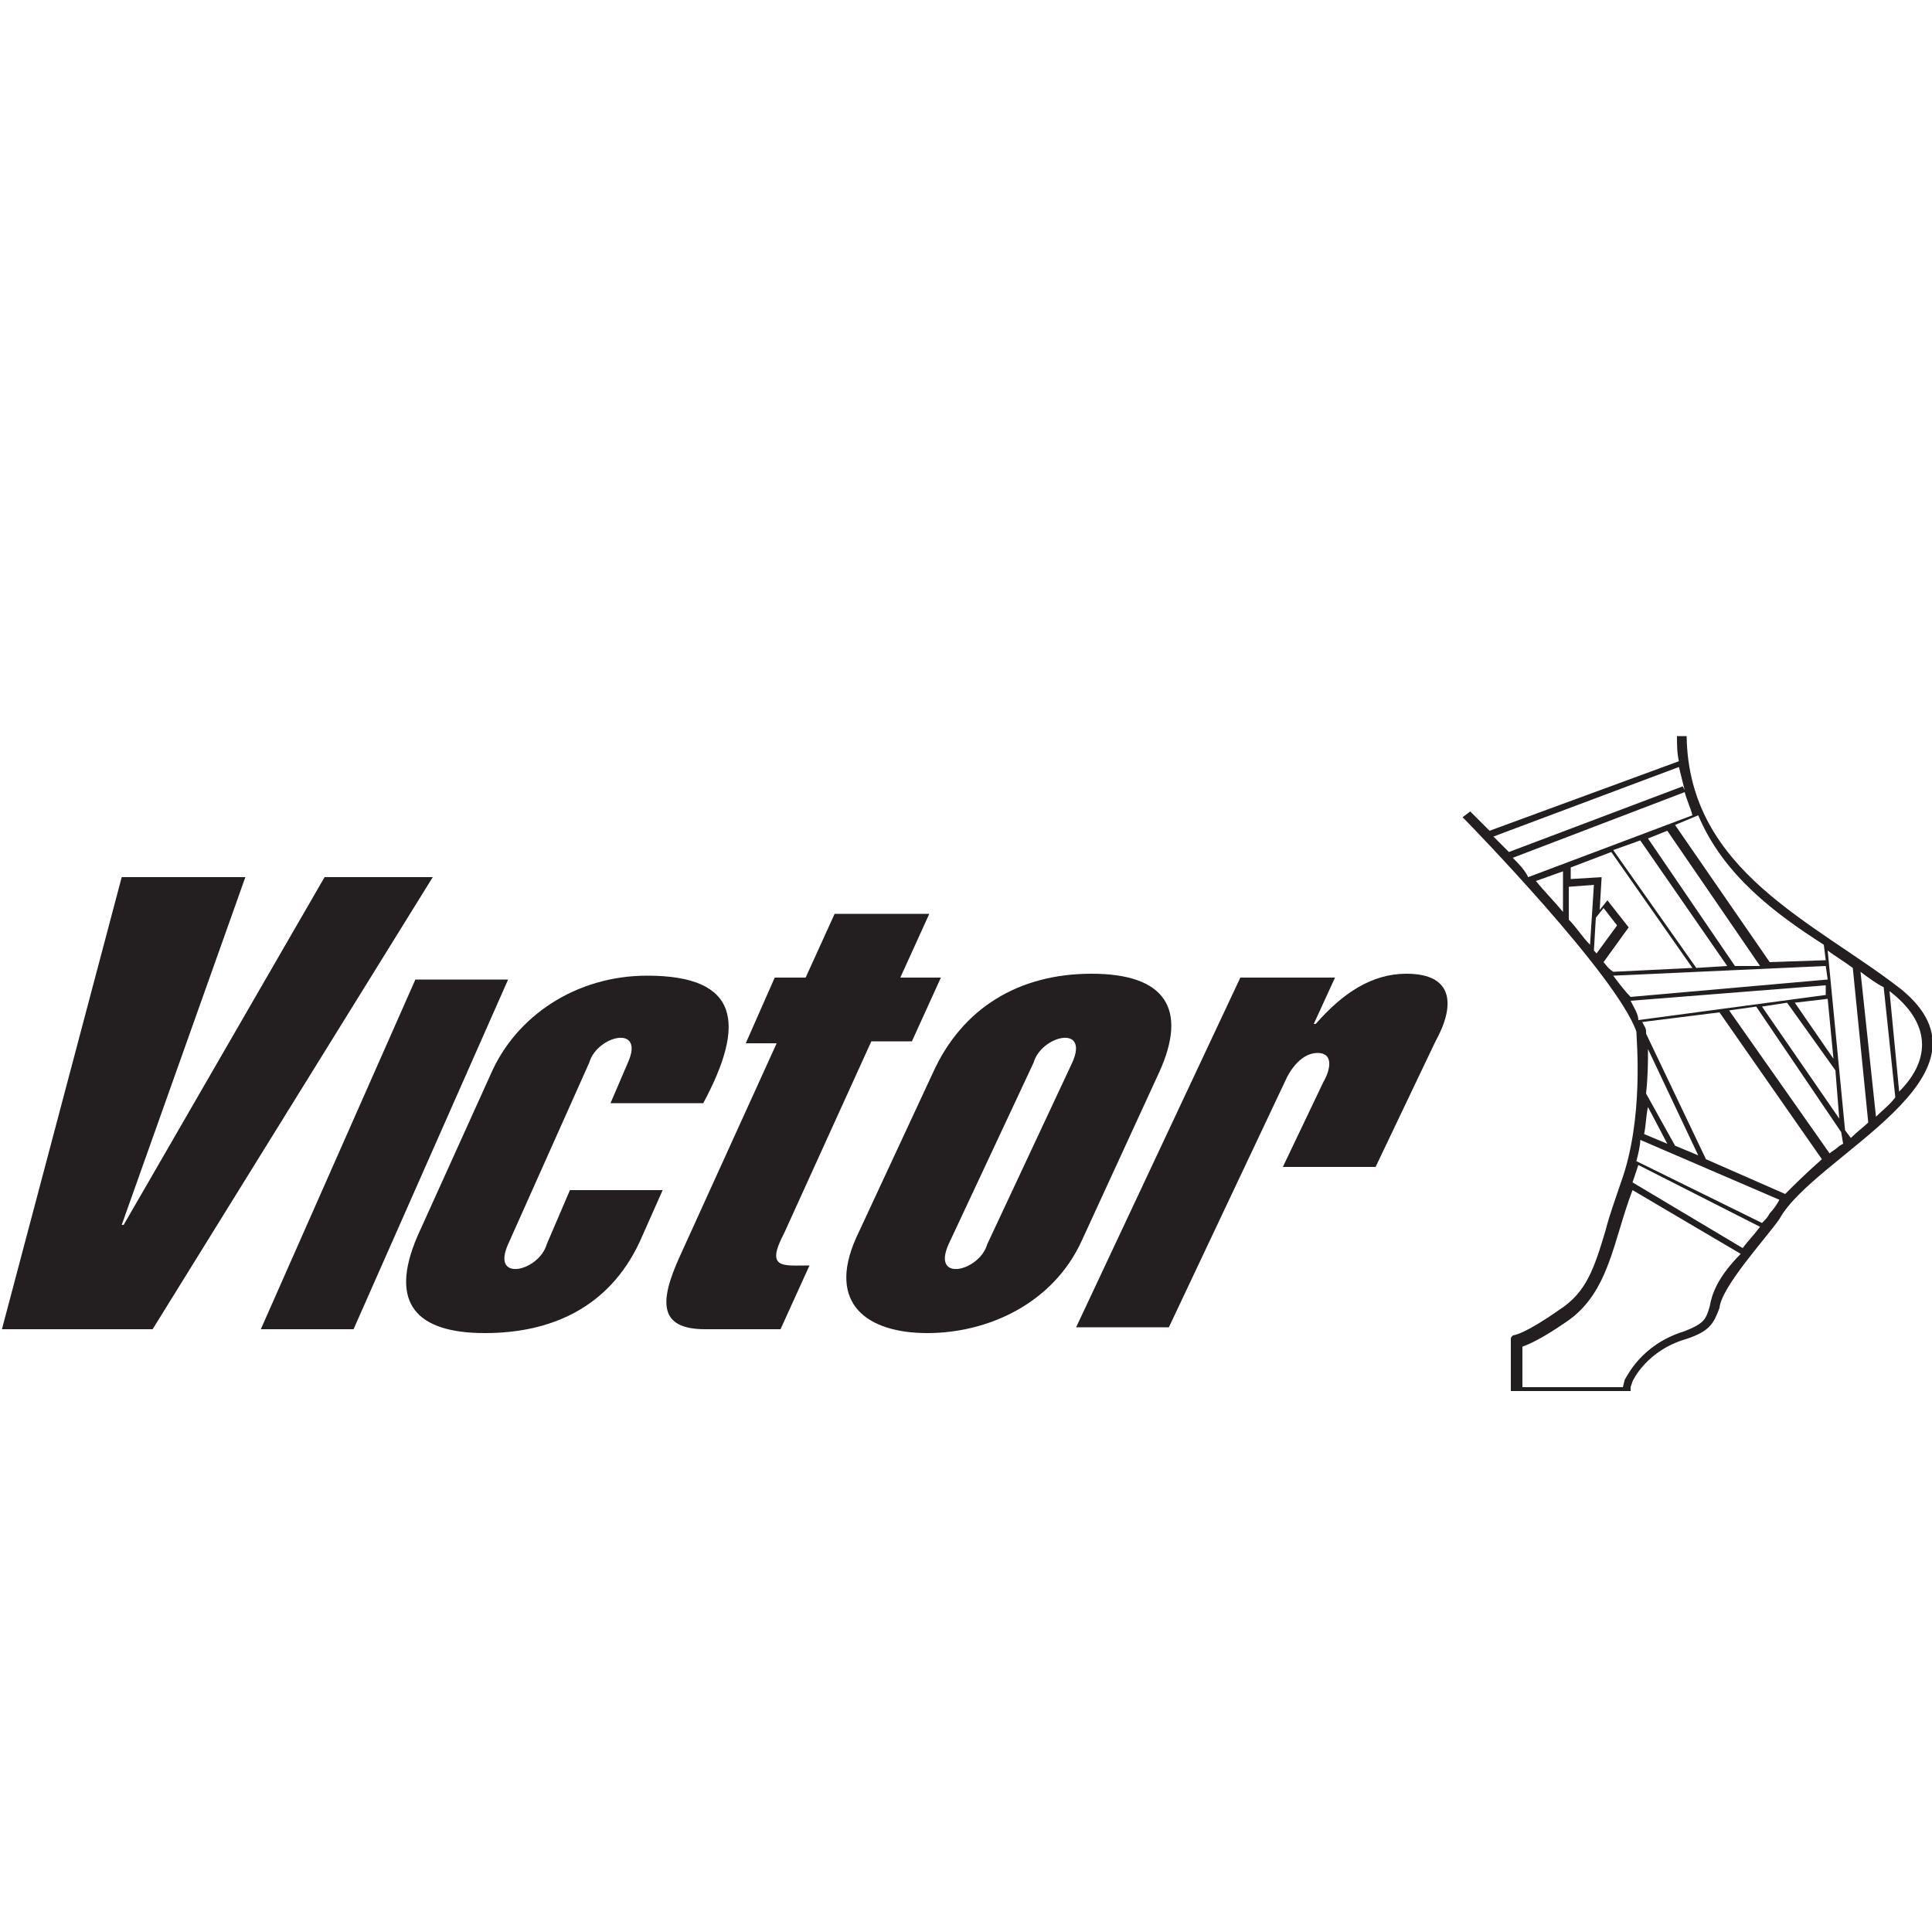
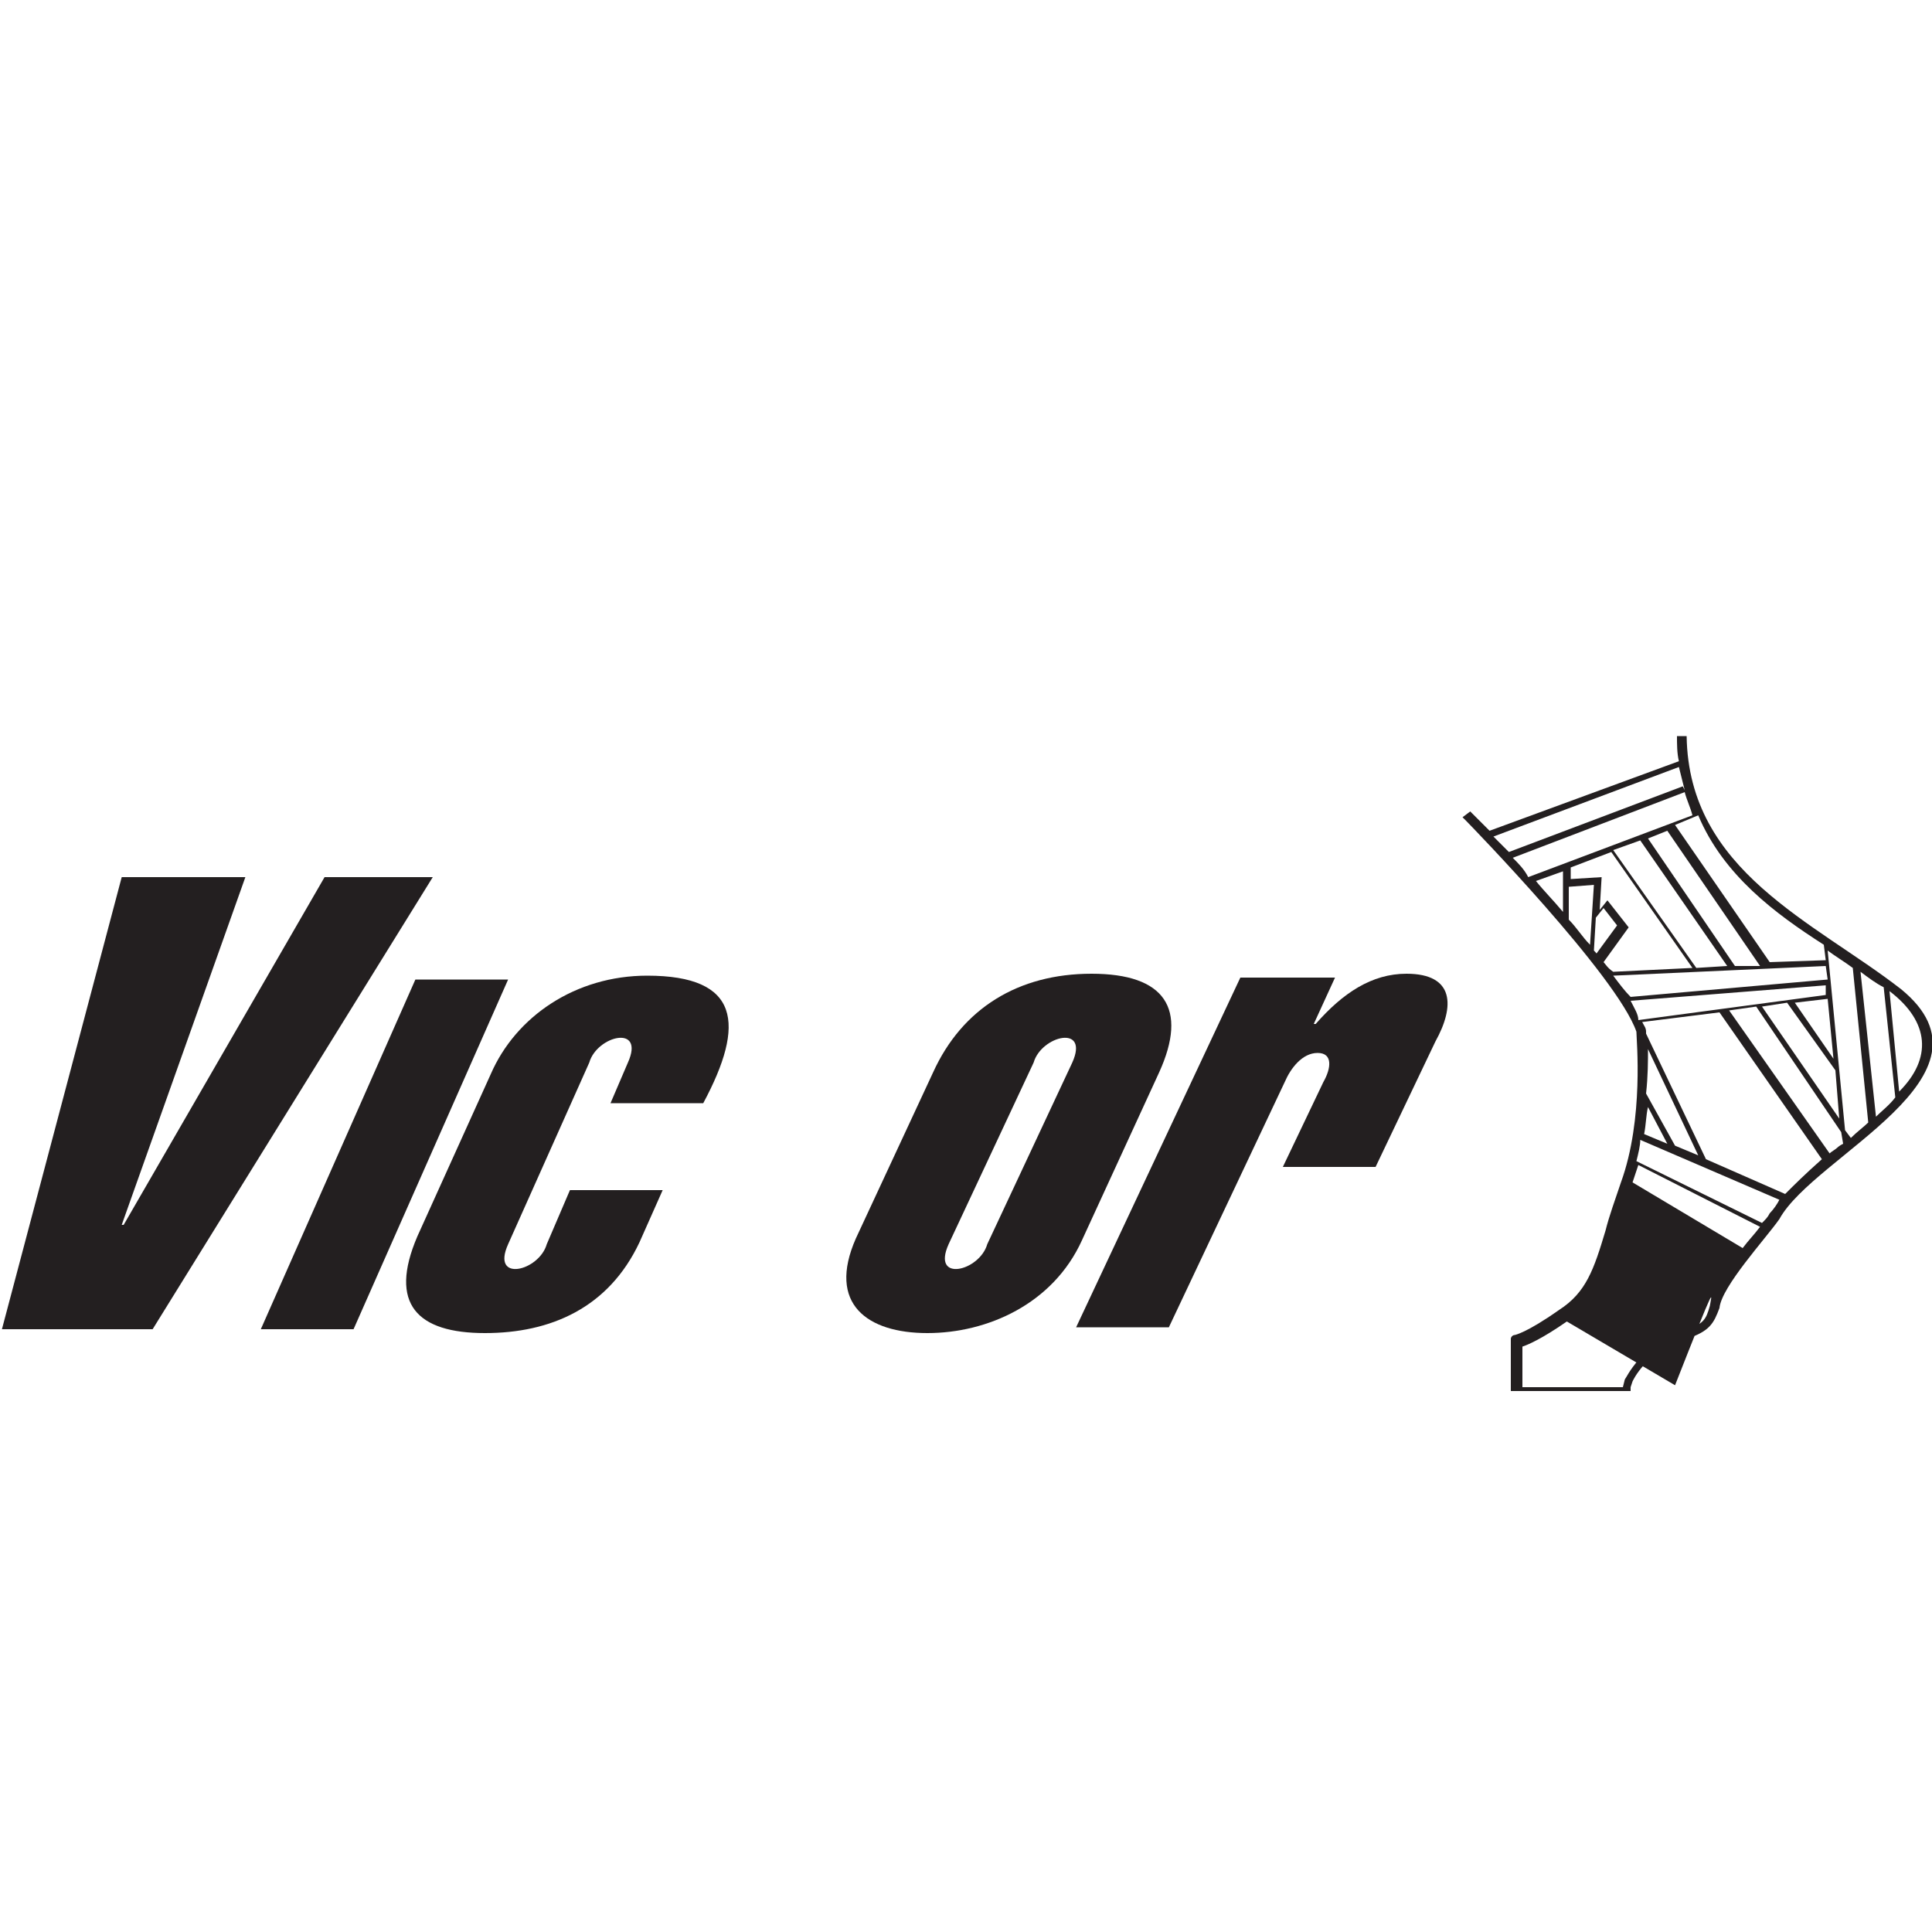
<svg xmlns="http://www.w3.org/2000/svg" version="1.1" id="Layer_1" x="0px" y="0px" viewBox="0 0 100 100" style="enable-background:new 0 0 100 100;" xml:space="preserve">
  <style type="text/css">
	.st0{fill:#231F20;}
</style>
  <g>
    <polygon class="st0" points="16.8,45.4 6.4,63.4 6.3,63.4 12.7,45.4 6.3,45.4 0.1,68.8 7.9,68.8 22.4,45.4  " />
    <polygon class="st0" points="21.5,50.7 13.5,68.8 18.3,68.8 26.3,50.7  " />
    <path class="st0" d="M28.3,64.4c-0.4,1.4-2.9,2-2,0c0,0,4.2-9.4,4.2-9.4c0.4-1.4,2.9-2,2,0c0,0-0.9,2.1-0.9,2.1h4.8   c2.2-4.1,1.9-6.6-2.9-6.6c-3.7,0-6.8,2.1-8.1,5.1l-3.8,8.4c-1.5,3.5,0,5,3.5,5c3.4,0,6.4-1.3,8-4.7l1.2-2.7h-4.8L28.3,64.4z" />
-     <path class="st0" d="M40.6,63.8l4.5-9.9h2.1l1.5-3.3h-2.1l1.5-3.3h-4.9l-1.5,3.3h-1.6L38.6,54v0h1.6l-5,11   c-1.1,2.4-1.1,3.8,1.3,3.8h3.9l1.5-3.3C40.5,65.5,39.6,65.7,40.6,63.8z" />
    <path class="st0" d="M60,55.5c1.5-3.3,0.3-5.1-3.5-5.1c-3.8,0-6.7,1.8-8.2,5.1l-4,8.6C42.8,67.5,44.9,69,48,69c3.1,0,6.5-1.5,8-4.8   L60,55.5z M55.5,55l-4.4,9.4c-0.4,1.4-2.9,2-2,0c0,0,4.4-9.4,4.4-9.4C53.9,53.6,56.4,53,55.5,55z" />
    <path class="st0" d="M72.8,50.4c-1.8,0-3.3,1-4.7,2.6H68l1.1-2.4h-4.9l-8.5,18.1h4.8l6-12.7c0.3-0.7,0.9-1.5,1.7-1.5   c0.8,0,0.7,0.8,0.3,1.5l-2.1,4.4h4.8l3.1-6.5C75.3,52.1,75.3,50.4,72.8,50.4z" />
-     <path class="st0" d="M98.4,51.2c-4.5-3.5-11-6.1-11.1-13.1l-0.5,0c0,0.4,0,0.9,0.1,1.3L77.1,43l0,0l0,0c-0.6-0.6-0.7-0.7-1-1   l-0.4,0.3l0.2,0.2c0.1,0.1,7.8,8,8.8,10.9c0,0.4,0.4,4.5-0.8,7.8c-0.3,0.9-0.6,1.7-0.8,2.5c-0.6,2-1,3.2-2.4,4.1   c-1.7,1.2-2.3,1.3-2.3,1.3c-0.1,0-0.2,0.1-0.2,0.2v2.3h0V72h6.2v-0.2l0.1-0.3c0,0,0.7-1.6,2.8-2.2c1.2-0.4,1.4-0.8,1.7-1.6   c0.1-1.1,2.4-3.6,3.1-4.6C93.9,59.8,103.9,55.7,98.4,51.2z M92.9,51.9l1.7-0.2l0.3,3.1L92.9,51.9z M95,55.4l0.2,2.5l-4-5.8l1.3-0.2   L95,55.4z M94.4,48.9l0.1,0.8l-2.9,0.1l-4.9-7.1l1.2-0.5C89.2,45.3,91.9,47.3,94.4,48.9z M85.3,43.4l1-0.4l4.8,7L89.8,50L85.3,43.4   z M89.4,50l-1.6,0.1L83.5,44l1.4-0.5L89.4,50z M77.3,43.3l9.6-3.6c0.1,0.4,0.2,0.8,0.3,1.2l-0.1-0.2l-9,3.4   C77.8,43.8,77.5,43.5,77.3,43.3z M78.3,44.4l8.9-3.4c0.1,0.4,0.3,0.8,0.4,1.2l-8.5,3.2C78.9,45,78.6,44.7,78.3,44.4z M80.9,47.2   c-0.5-0.6-1-1.1-1.4-1.6l1.4-0.5V47.2z M82.3,48.9c-0.4-0.4-0.7-0.9-1.1-1.3v-1.7l1.3-0.1L82.3,48.9z M82.5,49.2l0.1-1.7l0.4-0.5   l0.7,0.9l-1.1,1.5C82.7,49.4,82.6,49.3,82.5,49.2z M83,49.8l1.3-1.8l-1.1-1.4l-0.4,0.5l0.1-1.7l-1.6,0.1v-0.6l2.1-0.8l4.2,6   l-4.1,0.2C83.2,50.1,83.1,49.9,83,49.8z M83.5,50.5L94.5,50l0.1,0.7l-10.2,0.9C84.1,51.3,83.8,50.9,83.5,50.5z M84.4,51.8L94.5,51   l0,0.5l-9.7,1.3C84.8,52.5,84.6,52.2,84.4,51.8z M88.5,67.6c-0.2,0.7-0.3,0.9-1.3,1.3c-2.3,0.7-3,2.4-3.1,2.5l-0.1,0.4h-5.2v-2.1   c0.3-0.1,1-0.4,2.3-1.3c2.2-1.5,2.4-4.2,3.4-6.8l5.6,3.3C88.9,66.1,88.6,67,88.5,67.6z M90.2,64.6l-5.7-3.4   c0.1-0.3,0.2-0.6,0.3-0.9l6.3,3.2C90.8,63.9,90.5,64.2,90.2,64.6z M91.6,62.8c-0.1,0.2-0.2,0.3-0.4,0.5l-6.5-3.2   c0.1-0.4,0.2-0.8,0.2-1.1l7.2,3.1C92,62.3,91.8,62.6,91.6,62.8z M85.3,54.3l2.6,5.5l-1.2-0.5l-1.5-2.7   C85.3,55.7,85.3,54.9,85.3,54.3z M86.3,59.2l-1.2-0.5c0.1-0.5,0.1-1,0.2-1.4L86.3,59.2z M92.4,61.8L88.3,60l-3.1-6.5   c0,0,0-0.1,0-0.1c0-0.2-0.1-0.3-0.2-0.5l4-0.5l5.3,7.6C93.4,60.8,92.9,61.3,92.4,61.8z M95.1,59.4c-0.1,0.1-0.3,0.2-0.4,0.3   l-5.2-7.4l1.4-0.2l4.4,6.5l0.1,0.6C95.2,59.3,95.1,59.4,95.1,59.4z M95.8,58.9l-0.3-0.4l-0.9-9.3c0.4,0.3,0.9,0.6,1.3,0.9l0.8,8   C96.5,58.3,96.1,58.6,95.8,58.9z M97.1,57.8l-0.8-7.5c0.4,0.3,0.8,0.6,1.2,0.8l0.6,5.7C97.8,57.2,97.4,57.5,97.1,57.8z M98.3,56.5   l-0.5-5.2C99.9,52.9,100,54.8,98.3,56.5z" />
+     <path class="st0" d="M98.4,51.2c-4.5-3.5-11-6.1-11.1-13.1l-0.5,0c0,0.4,0,0.9,0.1,1.3L77.1,43l0,0l0,0c-0.6-0.6-0.7-0.7-1-1   l-0.4,0.3l0.2,0.2c0.1,0.1,7.8,8,8.8,10.9c0,0.4,0.4,4.5-0.8,7.8c-0.3,0.9-0.6,1.7-0.8,2.5c-0.6,2-1,3.2-2.4,4.1   c-1.7,1.2-2.3,1.3-2.3,1.3c-0.1,0-0.2,0.1-0.2,0.2v2.3h0V72h6.2v-0.2l0.1-0.3c0,0,0.7-1.6,2.8-2.2c1.2-0.4,1.4-0.8,1.7-1.6   c0.1-1.1,2.4-3.6,3.1-4.6C93.9,59.8,103.9,55.7,98.4,51.2z M92.9,51.9l1.7-0.2l0.3,3.1L92.9,51.9z M95,55.4l0.2,2.5l-4-5.8l1.3-0.2   L95,55.4z M94.4,48.9l0.1,0.8l-2.9,0.1l-4.9-7.1l1.2-0.5C89.2,45.3,91.9,47.3,94.4,48.9z M85.3,43.4l1-0.4l4.8,7L89.8,50L85.3,43.4   z M89.4,50l-1.6,0.1L83.5,44l1.4-0.5L89.4,50z M77.3,43.3l9.6-3.6c0.1,0.4,0.2,0.8,0.3,1.2l-0.1-0.2l-9,3.4   C77.8,43.8,77.5,43.5,77.3,43.3z M78.3,44.4l8.9-3.4c0.1,0.4,0.3,0.8,0.4,1.2l-8.5,3.2C78.9,45,78.6,44.7,78.3,44.4z M80.9,47.2   c-0.5-0.6-1-1.1-1.4-1.6l1.4-0.5V47.2z M82.3,48.9c-0.4-0.4-0.7-0.9-1.1-1.3v-1.7l1.3-0.1L82.3,48.9z M82.5,49.2l0.1-1.7l0.4-0.5   l0.7,0.9l-1.1,1.5C82.7,49.4,82.6,49.3,82.5,49.2z M83,49.8l1.3-1.8l-1.1-1.4l-0.4,0.5l0.1-1.7l-1.6,0.1v-0.6l2.1-0.8l4.2,6   l-4.1,0.2C83.2,50.1,83.1,49.9,83,49.8z M83.5,50.5L94.5,50l0.1,0.7l-10.2,0.9C84.1,51.3,83.8,50.9,83.5,50.5z M84.4,51.8L94.5,51   l0,0.5l-9.7,1.3C84.8,52.5,84.6,52.2,84.4,51.8z M88.5,67.6c-0.2,0.7-0.3,0.9-1.3,1.3c-2.3,0.7-3,2.4-3.1,2.5l-0.1,0.4h-5.2v-2.1   c0.3-0.1,1-0.4,2.3-1.3l5.6,3.3C88.9,66.1,88.6,67,88.5,67.6z M90.2,64.6l-5.7-3.4   c0.1-0.3,0.2-0.6,0.3-0.9l6.3,3.2C90.8,63.9,90.5,64.2,90.2,64.6z M91.6,62.8c-0.1,0.2-0.2,0.3-0.4,0.5l-6.5-3.2   c0.1-0.4,0.2-0.8,0.2-1.1l7.2,3.1C92,62.3,91.8,62.6,91.6,62.8z M85.3,54.3l2.6,5.5l-1.2-0.5l-1.5-2.7   C85.3,55.7,85.3,54.9,85.3,54.3z M86.3,59.2l-1.2-0.5c0.1-0.5,0.1-1,0.2-1.4L86.3,59.2z M92.4,61.8L88.3,60l-3.1-6.5   c0,0,0-0.1,0-0.1c0-0.2-0.1-0.3-0.2-0.5l4-0.5l5.3,7.6C93.4,60.8,92.9,61.3,92.4,61.8z M95.1,59.4c-0.1,0.1-0.3,0.2-0.4,0.3   l-5.2-7.4l1.4-0.2l4.4,6.5l0.1,0.6C95.2,59.3,95.1,59.4,95.1,59.4z M95.8,58.9l-0.3-0.4l-0.9-9.3c0.4,0.3,0.9,0.6,1.3,0.9l0.8,8   C96.5,58.3,96.1,58.6,95.8,58.9z M97.1,57.8l-0.8-7.5c0.4,0.3,0.8,0.6,1.2,0.8l0.6,5.7C97.8,57.2,97.4,57.5,97.1,57.8z M98.3,56.5   l-0.5-5.2C99.9,52.9,100,54.8,98.3,56.5z" />
  </g>
</svg>